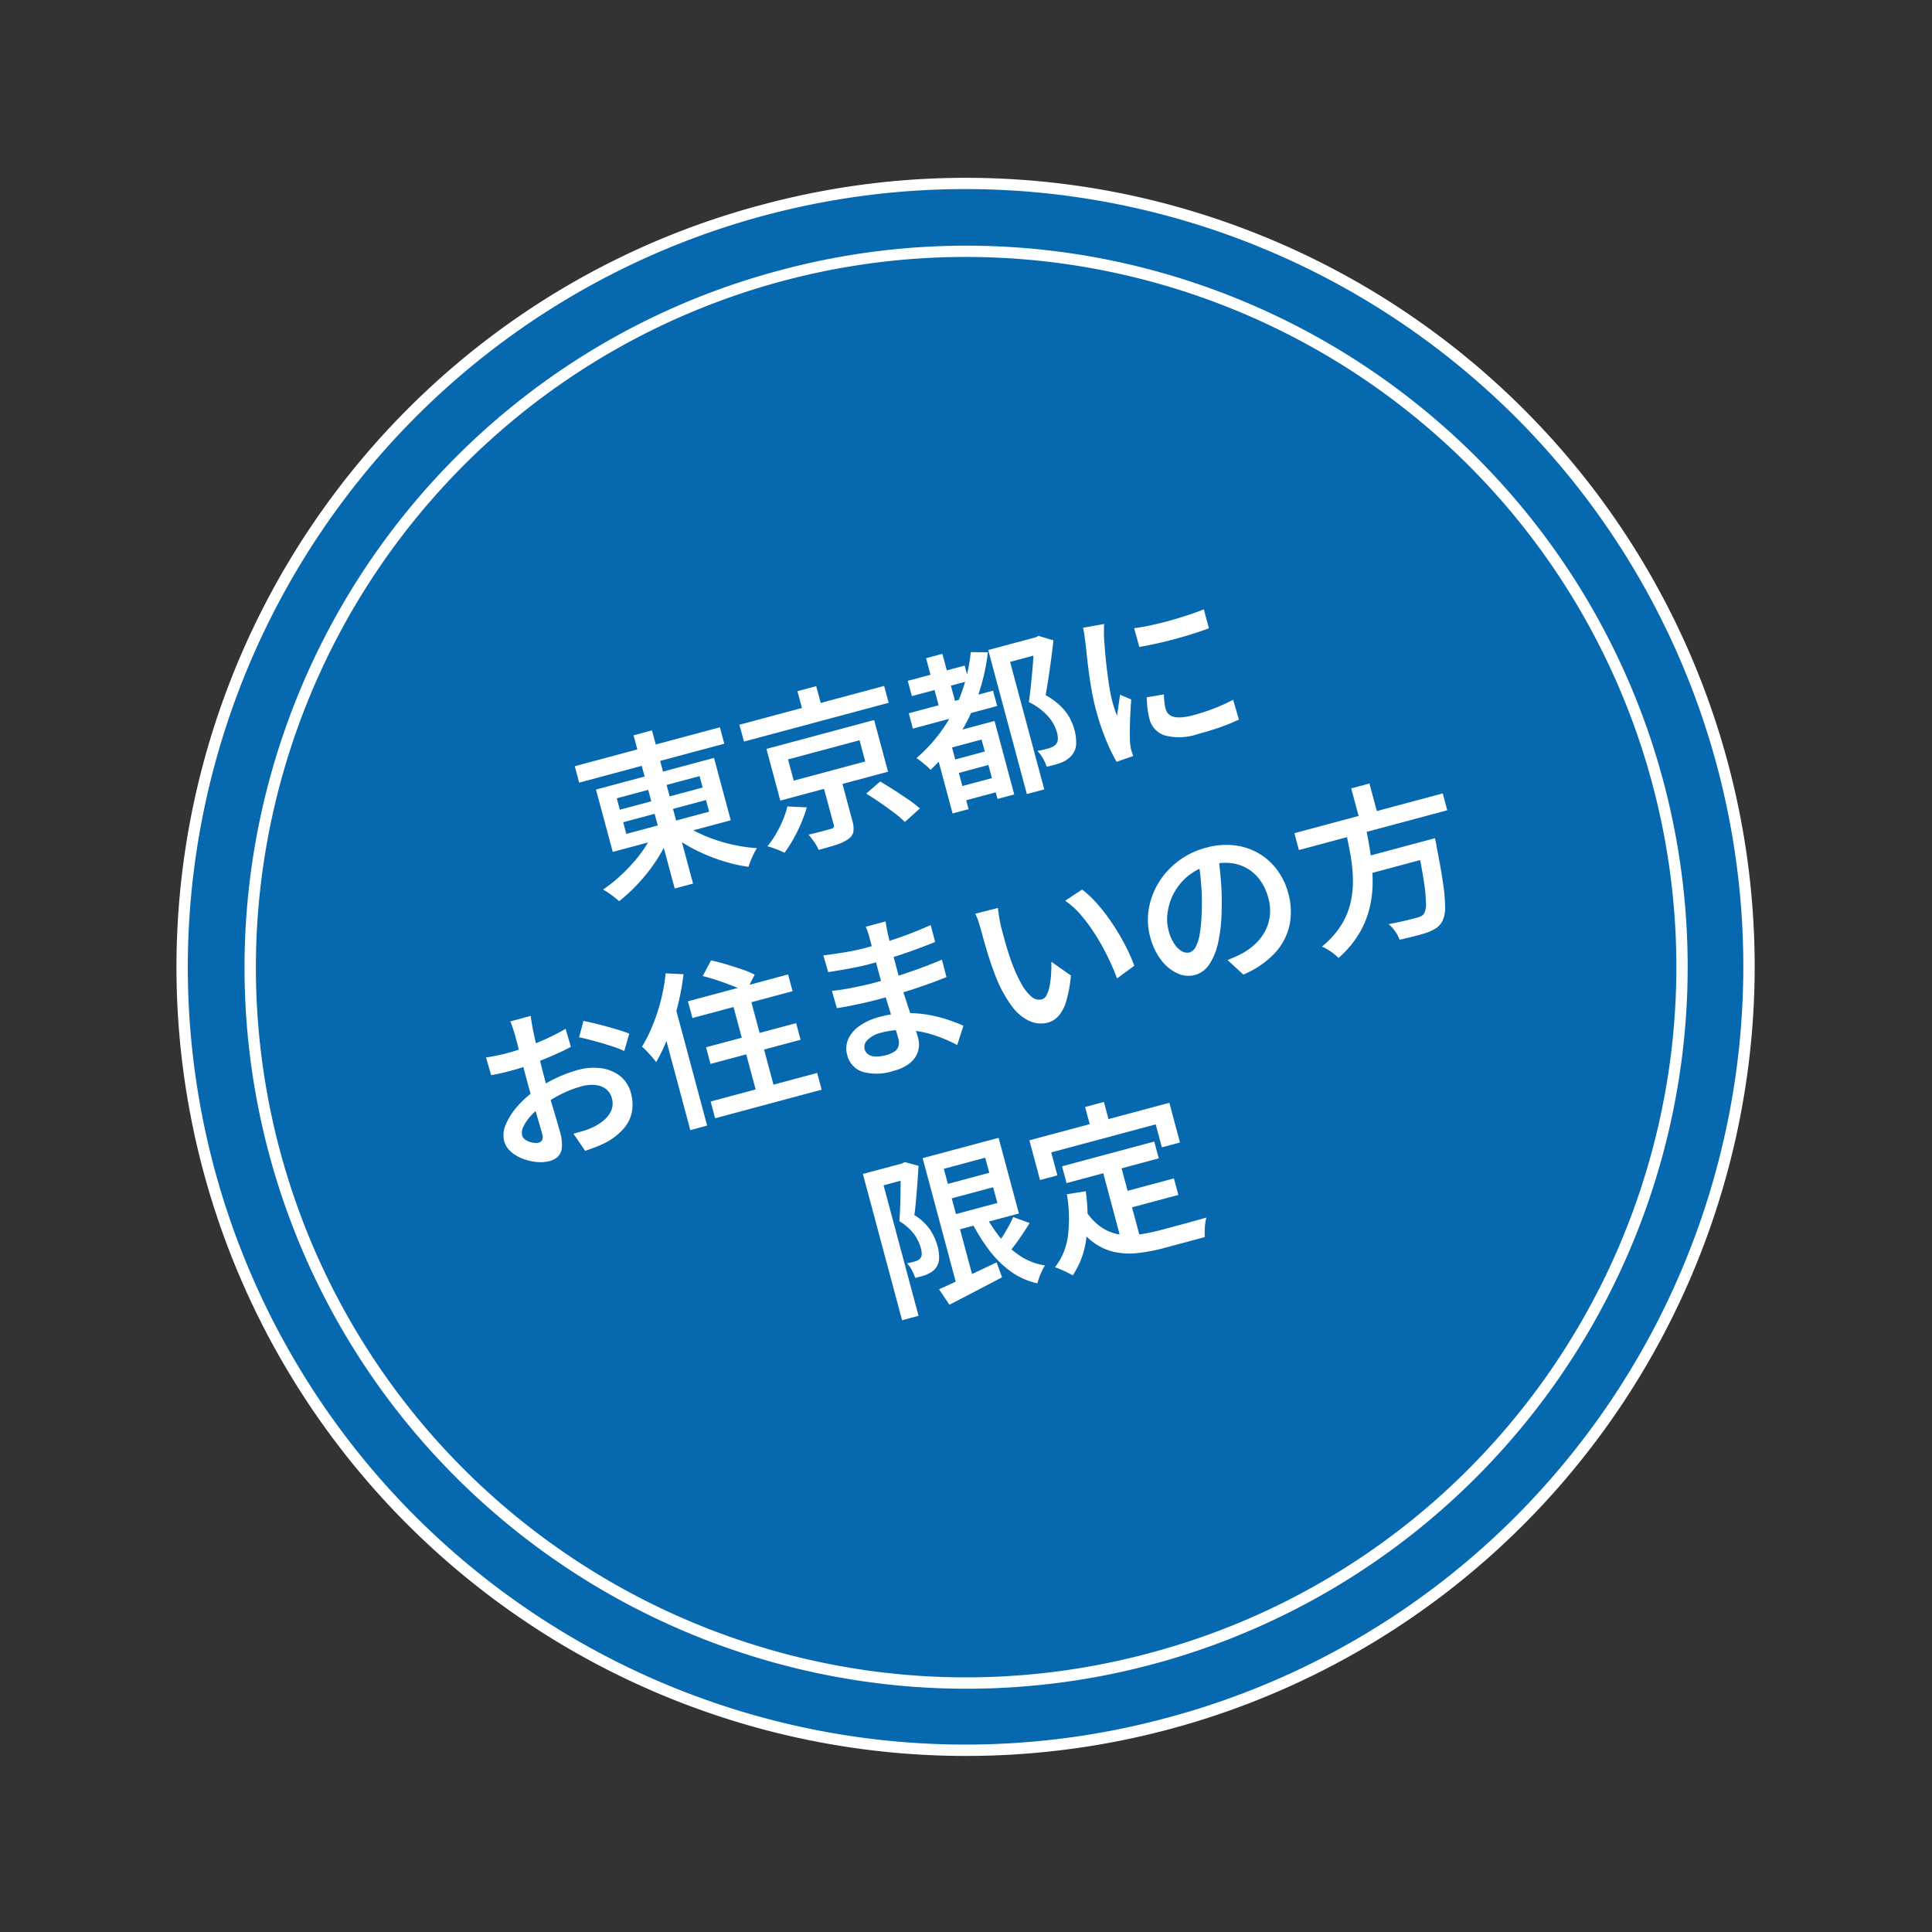
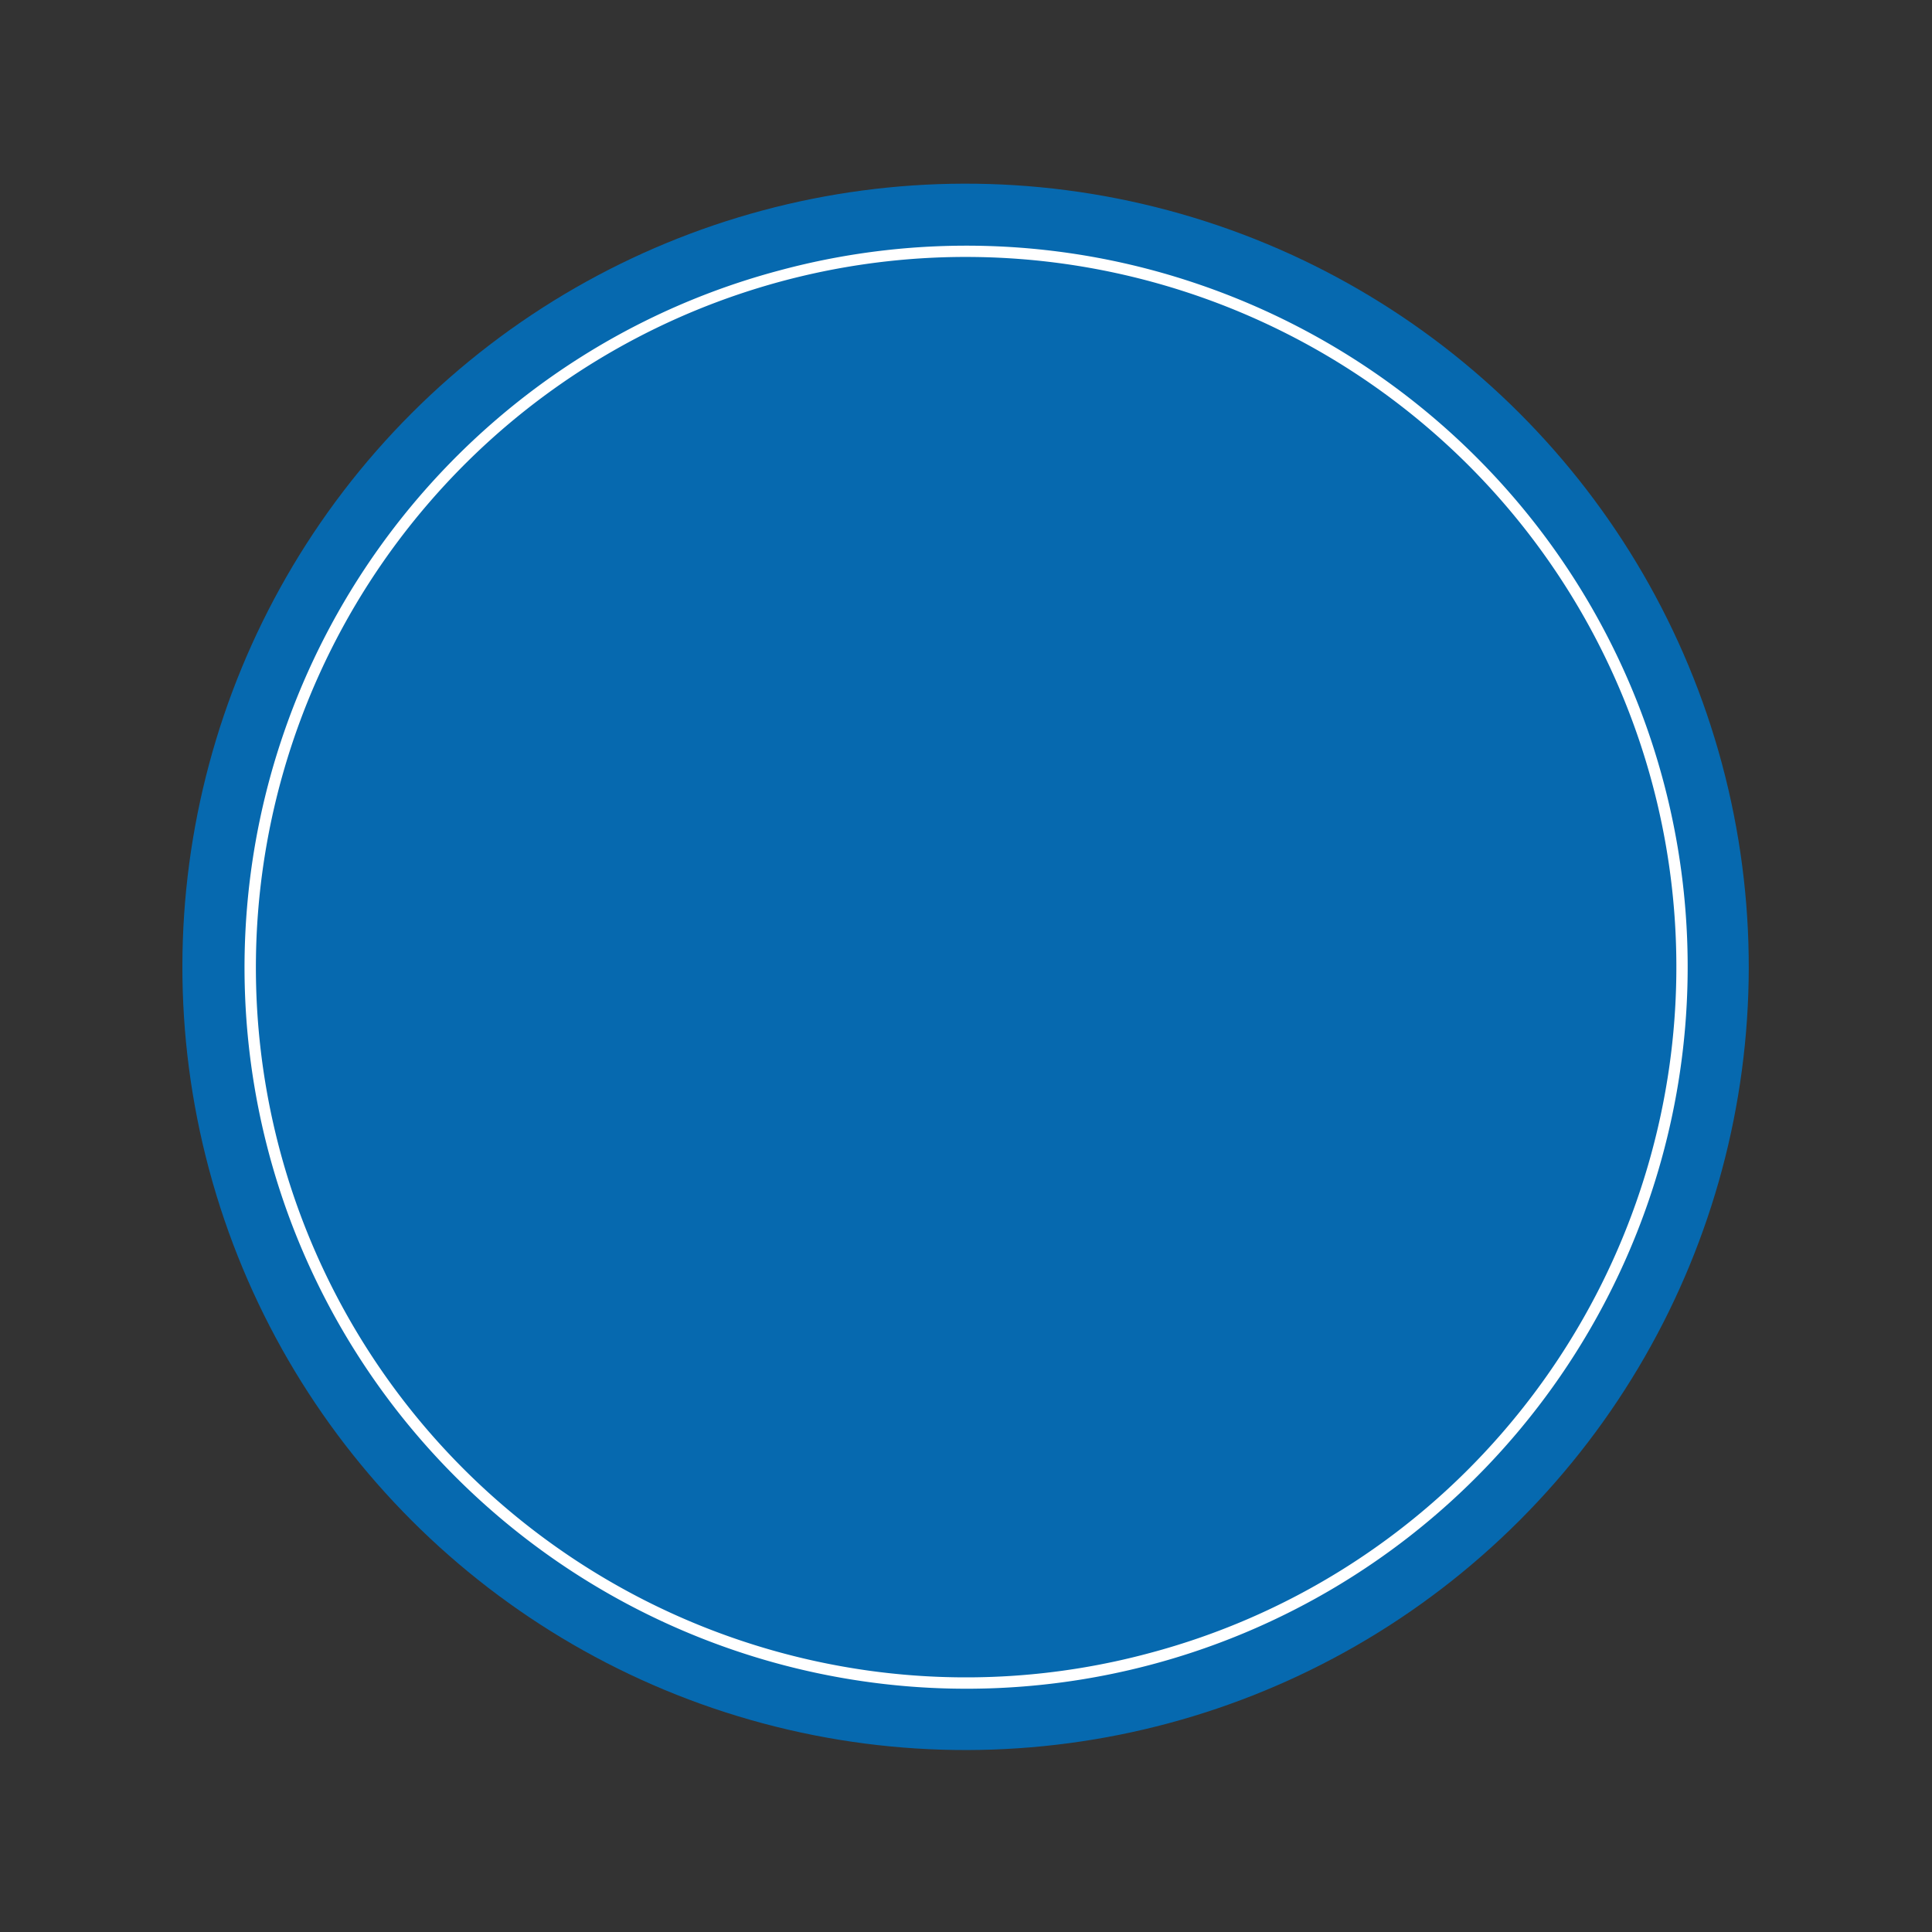
<svg xmlns="http://www.w3.org/2000/svg" width="170.564" height="170.564" viewBox="0 0 170.564 170.564">
  <rect x="0" y="0" width="170.564" height="170.564" fill="#333333" stroke="none" />
  <g transform="matrix(0.966, -0.259, 0.259, 0.966, 510.657, 9.989)">
    <circle cx="69.133" cy="69.133" r="69.133" transform="translate(-499.5 -106.5)" fill="#0669af" />
-     <path d="M69.133-.5a69.31,69.31,0,0,1,38.933,11.892,69.834,69.834,0,0,1,25.228,30.636,69.541,69.541,0,0,1-6.42,66.037,69.834,69.834,0,0,1-30.636,25.228,69.541,69.541,0,0,1-66.037-6.42A69.834,69.834,0,0,1,4.972,96.237,69.541,69.541,0,0,1,11.392,30.2,69.834,69.834,0,0,1,42.028,4.972,69.2,69.2,0,0,1,69.133-.5Zm0,138.265a68.31,68.31,0,0,0,38.373-11.721,68.834,68.834,0,0,0,24.866-30.2,68.541,68.541,0,0,0-6.328-65.087,68.834,68.834,0,0,0-30.2-24.866A68.541,68.541,0,0,0,30.76,12.221a68.834,68.834,0,0,0-24.866,30.2,68.542,68.542,0,0,0,6.328,65.087,68.834,68.834,0,0,0,30.2,24.866A68.2,68.2,0,0,0,69.133,137.765Z" transform="translate(-499.5 -106.5)" fill="#fff" />
    <circle cx="63.173" cy="63.173" r="63.173" transform="translate(-493.5 -100.5)" fill="#0669af" />
    <path d="M63.173-.5a63.378,63.378,0,0,1,35.6,10.875,63.857,63.857,0,0,1,23.068,28.014,63.59,63.59,0,0,1-5.871,60.385,63.857,63.857,0,0,1-28.014,23.068,63.59,63.59,0,0,1-60.385-5.871A63.857,63.857,0,0,1,4.5,87.957a63.59,63.59,0,0,1,5.871-60.385A63.857,63.857,0,0,1,38.388,4.5,63.275,63.275,0,0,1,63.173-.5Zm0,126.346a62.378,62.378,0,0,0,35.041-10.7,62.857,62.857,0,0,0,22.707-27.575,62.59,62.59,0,0,0-5.778-59.436A62.857,62.857,0,0,0,87.568,5.425,62.59,62.59,0,0,0,28.132,11.2,62.857,62.857,0,0,0,5.425,38.778,62.59,62.59,0,0,0,11.2,98.213a62.857,62.857,0,0,0,27.575,22.707A62.28,62.28,0,0,0,63.173,125.846Z" transform="translate(-493.5 -100.5)" fill="#fff" />
-     <path d="M-29.1-11.408h13.262v1.5H-29.1Zm5.718-1.289H-21.7v14h-1.676Zm-.426,8.57,1.36.577a11.344,11.344,0,0,1-1.2,1.423,14.465,14.465,0,0,1-1.462,1.29,15.816,15.816,0,0,1-1.622,1.1,14.406,14.406,0,0,1-1.675.85q-.125-.2-.319-.454t-.4-.5a3.908,3.908,0,0,0-.391-.4,13.215,13.215,0,0,0,1.642-.7,15.237,15.237,0,0,0,1.587-.93,12.177,12.177,0,0,0,1.4-1.087A8.527,8.527,0,0,0-23.8-4.126Zm2.573.05a8.632,8.632,0,0,0,1.114,1.147,13.73,13.73,0,0,0,1.422,1.072,14.4,14.4,0,0,0,1.6.917,13.279,13.279,0,0,0,1.662.682,5.069,5.069,0,0,0-.406.414q-.221.248-.414.507t-.329.479A12.992,12.992,0,0,1-18.25.3,16.215,16.215,0,0,1-19.874-.806,14.589,14.589,0,0,1-21.338-2.1a13.055,13.055,0,0,1-1.207-1.4Zm-5.02-1.447v1.065h7.571V-5.523Zm0-2.189v1.046h7.571V-7.712Zm-1.571-1.219h10.788v5.7H-27.821Zm13.71-2.248H-.889v1.541H-14.111ZM-8.4-12.711h1.716v2.3H-8.4Zm-2.363,5.6v1.939h6.537V-7.111Zm-1.6-1.39h9.844v4.723h-9.844Zm7.48,6.088,1.47-.708q.48.48,1,1.055t1,1.135A10.3,10.3,0,0,1-.643.084L-2.229.892a8.455,8.455,0,0,0-.7-1.02q-.447-.575-.962-1.18T-4.882-2.413ZM-8.368-4.345h1.686V-.419a2.352,2.352,0,0,1-.16.97,1.04,1.04,0,0,1-.636.514,3.939,3.939,0,0,1-1.141.206q-.675.035-1.6.03a4.081,4.081,0,0,0-.2-.775,7.2,7.2,0,0,0-.314-.755q.424.015.846.02t.747,0l.445,0a.49.49,0,0,0,.267-.057.239.239,0,0,0,.068-.2Zm-3.526,1.229,1.636.522A12.4,12.4,0,0,1-11.1-1.378a14.4,14.4,0,0,1-1.02,1.17A10.978,10.978,0,0,1-13.2.766a6.8,6.8,0,0,0-.637-.509A7.4,7.4,0,0,0-14.5-.177a8.6,8.6,0,0,0,1.022-.874,10.465,10.465,0,0,0,.914-1.037A7.2,7.2,0,0,0-11.894-3.115ZM1.244-11.073h5.2v1.395h-5.2ZM2.981-.857h3.9v1.3h-3.9Zm0-2.429H6.912v1.229H2.976Zm-2.392-5h7.7v1.4H.584Zm2.732-4.3h1.49v5.212H3.316Zm3.955.5,1.445.411a17.784,17.784,0,0,1-3.1,5.125A16.059,16.059,0,0,1,1.151-2.96,3.039,3.039,0,0,0,.9-3.387q-.171-.251-.354-.5a3.382,3.382,0,0,0-.334-.4A13.683,13.683,0,0,0,4.455-7.452,14.5,14.5,0,0,0,7.271-12.08ZM3.493-5.671H6.842v1.289H3.493V1.256H2.033v-6l.883-.928Zm2.7,0h1.53V1.046H6.195Zm2.613-6.191h4.435v1.511H10.4V1.3H8.807Zm4.058,0h.311l.241-.06,1.169.727q-.419,1.08-.928,2.28T12.67-6.7a6.17,6.17,0,0,1,1.043,1.3A4.5,4.5,0,0,1,14.2-4.218a4.672,4.672,0,0,1,.132,1.067,4.007,4.007,0,0,1-.188,1.344,1.606,1.606,0,0,1-.633.838,2.323,2.323,0,0,1-1.05.375,6.149,6.149,0,0,1-.627.033q-.357,0-.707-.012A4.209,4.209,0,0,0,11-1.353a2.788,2.788,0,0,0-.306-.78q.315.025.576.032t.466,0a1.85,1.85,0,0,0,.357-.042,1,1,0,0,0,.287-.107.707.707,0,0,0,.317-.4,2.01,2.01,0,0,0,.088-.667,3.673,3.673,0,0,0-.357-1.459A5.384,5.384,0,0,0,11.08-6.494q.244-.565.5-1.227t.5-1.328q.242-.665.444-1.26t.342-1.01Zm8.883,1.473q.671.095,1.521.137t1.74.032q.89-.01,1.705-.06t1.406-.12v1.731q-.661.06-1.481.1t-1.685.038q-.865,0-1.693-.038t-1.5-.1Zm1.025,6.323q-.09.385-.137.687a3.908,3.908,0,0,0-.047.607.968.968,0,0,0,.115.465.961.961,0,0,0,.372.367,2.193,2.193,0,0,0,.681.237,5.5,5.5,0,0,0,1.053.085,17.476,17.476,0,0,0,1.9-.1,18.305,18.305,0,0,0,1.845-.3l.035,1.812a15.607,15.607,0,0,1-1.653.22q-.937.08-2.183.08a5.054,5.054,0,0,1-2.846-.64,2.028,2.028,0,0,1-.926-1.761,6.251,6.251,0,0,1,.065-.879q.065-.458.19-1.018Zm-3.486-7.366q-.05.14-.12.386t-.13.484q-.06.238-.09.373-.065.339-.162.856t-.195,1.14q-.1.622-.183,1.267t-.14,1.242q-.055.6-.055,1.067,0,.307.017.637t.062.653l.247-.573.254-.588q.127-.294.232-.553l.843.662q-.205.6-.425,1.284t-.392,1.3q-.172.615-.253,1-.03.16-.058.368a1.99,1.99,0,0,0-.022.328q0,.115.01.28t.02.311L17.2.6a15.055,15.055,0,0,1-.4-2.065,20.9,20.9,0,0,1-.175-2.81q0-.84.072-1.705t.18-1.675q.107-.81.212-1.475t.17-1.11q.04-.3.085-.664t.055-.69ZM-38.562,8.873q-.025.13-.048.353t-.045.456q-.023.233-.038.418-.02.416-.043.94t-.04,1.109q-.017.584-.027,1.173t-.01,1.133q0,.605.013,1.336t.033,1.446q.02.715.033,1.311t.013.93a3.683,3.683,0,0,1-.2,1.341,1.268,1.268,0,0,1-.544.674,1.681,1.681,0,0,1-.819.19,3.252,3.252,0,0,1-1.1-.215,4.591,4.591,0,0,1-1.116-.591A3.4,3.4,0,0,1-43.356,20a1.882,1.882,0,0,1-.333-1.064,2.276,2.276,0,0,1,.543-1.406,5.945,5.945,0,0,1,1.428-1.281,8.755,8.755,0,0,1,1.9-.946,11.7,11.7,0,0,1,2.077-.559,11.4,11.4,0,0,1,1.927-.185,5.231,5.231,0,0,1,2.049.383,3.412,3.412,0,0,1,1.444,1.1,2.776,2.776,0,0,1,.536,1.712,3.7,3.7,0,0,1-.342,1.605,3.166,3.166,0,0,1-1.065,1.231,5.547,5.547,0,0,1-1.874.8,9.941,9.941,0,0,1-1.005.155q-.5.05-.936.08l-.607-1.731q.476,0,.943-.013a6.063,6.063,0,0,0,.872-.092,4.477,4.477,0,0,0,1.141-.374,2.227,2.227,0,0,0,.824-.669,1.621,1.621,0,0,0,.307-.993,1.467,1.467,0,0,0-.3-.933,1.853,1.853,0,0,0-.816-.579,3.308,3.308,0,0,0-1.194-.2,9.544,9.544,0,0,0-1.922.2,11.508,11.508,0,0,0-1.872.552,6.463,6.463,0,0,0-1.224.614,3.8,3.8,0,0,0-.859.734,1.162,1.162,0,0,0-.315.729.636.636,0,0,0,.129.379,1.331,1.331,0,0,0,.329.316,1.891,1.891,0,0,0,.413.217,1.106,1.106,0,0,0,.379.08.473.473,0,0,0,.355-.144.746.746,0,0,0,.14-.52q0-.41-.02-1.172t-.04-1.69q-.02-.928-.02-1.809,0-.64,0-1.312t.01-1.283q.005-.612.01-1.086t0-.72q0-.16-.013-.4t-.03-.481a2.444,2.444,0,0,0-.048-.366Zm4.377,1.635q.565.275,1.261.667t1.333.782a12.188,12.188,0,0,1,1.023.685l-.823,1.365a7.8,7.8,0,0,0-.723-.545q-.448-.3-.966-.617t-1.006-.59q-.488-.278-.843-.447Zm-9.142.888q.65.075,1.133.095t.893.02q.575,0,1.278-.055t1.435-.15q.733-.095,1.433-.235t1.27-.305l.035,1.666q-.615.145-1.348.262t-1.475.207q-.742.09-1.41.142t-1.167.052q-.716,0-1.186-.017t-.855-.058Zm18.5-.173h9.155v1.53h-9.155Zm.495,4.335H-16.1v1.52h-8.236Zm-.849,4.729h9.735v1.53h-9.735Zm4.112-8.6h1.631v9.565h-1.631Zm-1.914-2.282,1.064-1.144q.565.295,1.2.684t1.228.787a8.309,8.309,0,0,1,.963.742l-1.144,1.285a7.529,7.529,0,0,0-.9-.765q-.565-.42-1.2-.842T-22.986,9.408Zm-3.1-1.074,1.5.482a23.229,23.229,0,0,1-1.2,2.53,23.651,23.651,0,0,1-1.493,2.378,15.381,15.381,0,0,1-1.65,1.963,5.422,5.422,0,0,0-.221-.507q-.15-.311-.321-.625a4.971,4.971,0,0,0-.311-.51,13.218,13.218,0,0,0,1.419-1.607,16.916,16.916,0,0,0,1.277-1.964A16.287,16.287,0,0,0-26.088,8.334ZM-27.567,12.4l1.526-1.526.01.015V22.261h-1.536Zm21.42-3.468q-.025.215-.05.478t-.04.567q-.01.276-.02.764t-.015,1.078q-.005.59-.005,1.173v1.063q0,.659.035,1.446t.083,1.572q.048.785.083,1.458t.035,1.1a2.107,2.107,0,0,1-.306,1.111,2.144,2.144,0,0,1-.939.81,3.734,3.734,0,0,1-1.618.3,4.64,4.64,0,0,1-2.66-.633,2.054,2.054,0,0,1-.908-1.789,2.059,2.059,0,0,1,.435-1.3,2.852,2.852,0,0,1,1.253-.876,5.36,5.36,0,0,1,1.944-.318,9.416,9.416,0,0,1,2.283.265,10.412,10.412,0,0,1,1.948.685,12.039,12.039,0,0,1,1.568.88q.683.46,1.148.835l-.973,1.505a13.979,13.979,0,0,0-1.2-.991,10.365,10.365,0,0,0-1.452-.9,8.727,8.727,0,0,0-1.675-.65,6.985,6.985,0,0,0-1.867-.245,2.488,2.488,0,0,0-1.336.3.853.853,0,0,0-.464.72.806.806,0,0,0,.187.524,1.186,1.186,0,0,0,.566.354,3.113,3.113,0,0,0,.957.125,2.5,2.5,0,0,0,.732-.1.917.917,0,0,0,.5-.352,1.2,1.2,0,0,0,.18-.7q0-.364-.028-1t-.055-1.394q-.028-.755-.055-1.479T-7.9,14.056q0-.53,0-1.111t0-1.146q0-.566.005-1.053t.005-.822q0-.2-.017-.5a2.925,2.925,0,0,0-.063-.491ZM-12.231,10.4q.39.06.888.12t1.022.112q.525.052,1,.075t.829.023q1.506,0,3.014-.1t3.094-.36l-.01,1.545q-.784.1-1.782.19t-2.1.145q-1.1.055-2.2.055-.485,0-1.174-.04t-1.374-.105q-.685-.065-1.175-.12Zm-.08,3.225q.375.06.87.118t1.015.088q.52.03.987.052t.787.023q1.308,0,2.411-.055t2.1-.15q.992-.095,1.922-.22l-.01,1.586q-.77.1-1.505.16t-1.485.107q-.75.042-1.593.06t-1.855.017q-.454,0-1.109-.025t-1.325-.07q-.67-.045-1.185-.105ZM3.74,10.353q-.045.241-.08.564t-.058.636q-.023.313-.028.523,0,.48,0,1.027T3.6,14.219q.02.569.07,1.138A13.254,13.254,0,0,0,4,17.338a3.977,3.977,0,0,0,.563,1.333,1.007,1.007,0,0,0,.834.477.708.708,0,0,0,.52-.278,3.084,3.084,0,0,0,.467-.73,8.159,8.159,0,0,0,.389-.975q.172-.522.292-1l1.35,1.612a11.564,11.564,0,0,1-.968,2.056,3.559,3.559,0,0,1-.993,1.1,1.953,1.953,0,0,1-1.091.335,2.433,2.433,0,0,1-1.489-.53,4.107,4.107,0,0,1-1.208-1.728,11.479,11.479,0,0,1-.715-3.184q-.07-.685-.108-1.448T1.8,12.927q-.01-.692-.01-1.138,0-.3-.023-.723a4.686,4.686,0,0,0-.093-.743Zm7.592.354a7.948,7.948,0,0,1,.8,1.233,14.18,14.18,0,0,1,.708,1.544q.323.826.573,1.686t.41,1.688a14.6,14.6,0,0,1,.22,1.537l-1.762.688q-.085-.944-.29-2.017a20.3,20.3,0,0,0-.532-2.141,14.723,14.723,0,0,0-.78-2.019,7.292,7.292,0,0,0-1.043-1.636Zm12.422.023q-.155,1.155-.39,2.437a23.119,23.119,0,0,1-.63,2.579,13.858,13.858,0,0,1-1.018,2.6,5.531,5.531,0,0,1-1.251,1.651,2.22,2.22,0,0,1-1.459.573,2.284,2.284,0,0,1-1.46-.541,3.756,3.756,0,0,1-1.081-1.507,5.67,5.67,0,0,1-.408-2.221,5.755,5.755,0,0,1,.52-2.416,6.479,6.479,0,0,1,1.446-2.021,6.87,6.87,0,0,1,2.163-1.386,7,7,0,0,1,2.669-.505,6.565,6.565,0,0,1,2.474.443,5.531,5.531,0,0,1,1.881,1.231,5.426,5.426,0,0,1,1.2,1.836,6.018,6.018,0,0,1,.418,2.249,5.916,5.916,0,0,1-.65,2.805,5.3,5.3,0,0,1-1.915,2.026,8.084,8.084,0,0,1-3.126,1.076l-1.009-1.6q.416-.045.746-.1t.625-.123a5.548,5.548,0,0,0,1.357-.513,4.379,4.379,0,0,0,1.124-.86,3.8,3.8,0,0,0,.764-1.214,4.192,4.192,0,0,0,.277-1.56,4.714,4.714,0,0,0-.277-1.642,3.651,3.651,0,0,0-2.135-2.181,4.8,4.8,0,0,0-1.783-.31,5.075,5.075,0,0,0-2.144.432A5.044,5.044,0,0,0,18.108,14.6a4,4,0,0,0-.335,1.538,3.928,3.928,0,0,0,.194,1.335,1.924,1.924,0,0,0,.486.791.9.9,0,0,0,.6.26.933.933,0,0,0,.654-.33,3.721,3.721,0,0,0,.649-1.026,13.868,13.868,0,0,0,.654-1.779,20.32,20.32,0,0,0,.575-2.3,24.145,24.145,0,0,0,.34-2.4Zm6.971.023H44.281v1.541H30.724Zm4.981,3.641h5.818v1.526H35.705Zm5.226,0h1.661l-.007.135q-.008.135-.013.3a1.654,1.654,0,0,1-.03.283q-.135,2.079-.3,3.4a14.092,14.092,0,0,1-.375,2.045,2.558,2.558,0,0,1-.515,1.048,1.673,1.673,0,0,1-.669.469,3.662,3.662,0,0,1-.854.178q-.425.035-1.123.028t-1.453-.037a2.74,2.74,0,0,0-.176-.8,3.306,3.306,0,0,0-.4-.783q.79.065,1.5.083t1.03.018a2.156,2.156,0,0,0,.425-.035.673.673,0,0,0,.305-.15,1.769,1.769,0,0,0,.41-.867,14.312,14.312,0,0,0,.315-1.907q.14-1.239.25-3.148Zm-5.779-2.738h1.8q-.06,1.205-.19,2.428a17.6,17.6,0,0,1-.428,2.412,10.209,10.209,0,0,1-.865,2.273,8.145,8.145,0,0,1-1.5,2A9.036,9.036,0,0,1,31.637,22.4a5.21,5.21,0,0,0-1.149-1.35,7.819,7.819,0,0,0,2.152-1.412,6.573,6.573,0,0,0,1.33-1.764,8.678,8.678,0,0,0,.727-2,14.524,14.524,0,0,0,.325-2.111Q35.107,12.69,35.152,11.656Zm1.44-3.422h1.666v3.135H36.592Zm-44.085,24.5H-2.2v1.32H-7.493ZM-10,41.516q.685-.11,1.585-.267t1.912-.339q1.012-.182,2.027-.372l.12,1.4q-1.334.3-2.681.6t-2.431.535Zm1.6-11.552h1.561V41.838H-8.406Zm.913,0h6.029v6.918H-7.493v-1.39h4.438V31.354H-7.493Zm3.062,6a13.182,13.182,0,0,0,.809,2.522,7.708,7.708,0,0,0,1.3,2.049A5.5,5.5,0,0,0-.424,41.906,4.854,4.854,0,0,0-.8,42.3a5.477,5.477,0,0,0-.384.494q-.178.259-.293.464A6.341,6.341,0,0,1-3.51,41.6a9.179,9.179,0,0,1-1.374-2.4,17.974,17.974,0,0,1-.877-3.006Zm2.4,1.091,1.26.883q-.62.6-1.319,1.177t-1.284.987l-1-.777q.37-.3.8-.683t.842-.805A10.041,10.041,0,0,0-2.028,37.055Zm-11.833-7.111h3.769v1.44h-2.264V43.311h-1.505Zm3.323,0h.281l.231-.06,1.094.637q-.21.645-.462,1.371T-9.9,33.324q-.257.708-.507,1.3a4.651,4.651,0,0,1,1.026,1.672,5.032,5.032,0,0,1,.237,1.452,3.531,3.531,0,0,1-.16,1.184,1.475,1.475,0,0,1-.526.728,1.323,1.323,0,0,1-.405.205,3.5,3.5,0,0,1-.465.11,4.142,4.142,0,0,1-.507.033q-.282,0-.562,0a4.535,4.535,0,0,0-.105-.722,2.515,2.515,0,0,0-.266-.722q.234.025.429.027t.349,0a1.3,1.3,0,0,0,.252-.042.85.85,0,0,0,.222-.1.6.6,0,0,0,.22-.342,1.974,1.974,0,0,0,.06-.557,3.888,3.888,0,0,0-.242-1.254,4.4,4.4,0,0,0-.98-1.493q.184-.5.371-1.11t.359-1.213q.172-.608.319-1.143t.247-.905ZM3.3,33.843h8.426v1.535H3.3Zm4.2,3.59h5.06v1.51H7.5Zm-.843-2.721H8.328v7.347l-1.676-.21ZM3.072,36.34l1.676.171a15.749,15.749,0,0,1-1.027,4.031,7.556,7.556,0,0,1-2.007,2.85,4.523,4.523,0,0,0-.374-.359q-.243-.213-.5-.417t-.452-.324A5.662,5.662,0,0,0,2.24,39.838,12.709,12.709,0,0,0,3.072,36.34Zm1.247,1.894a5.044,5.044,0,0,0,.944,1.716,3.88,3.88,0,0,0,1.344,1,6.1,6.1,0,0,0,1.681.462,14.809,14.809,0,0,0,1.955.122h1.522q.5,0,1.005,0l.951-.01q.44-.005.716-.015a3.552,3.552,0,0,0-.236.484,6.115,6.115,0,0,0-.211.6q-.09.309-.135.55h-3.7a15.254,15.254,0,0,1-2.414-.178,6.39,6.39,0,0,1-1.992-.648,4.961,4.961,0,0,1-1.577-1.348A7.723,7.723,0,0,1,3,38.686Zm2.3-8.92H8.338v2.647H6.622ZM1.109,30.882H13.9v3.629H12.245v-2.1H2.694v2.1H1.109Z" transform="translate(-430 -52)" fill="#fff" />
  </g>
</svg>